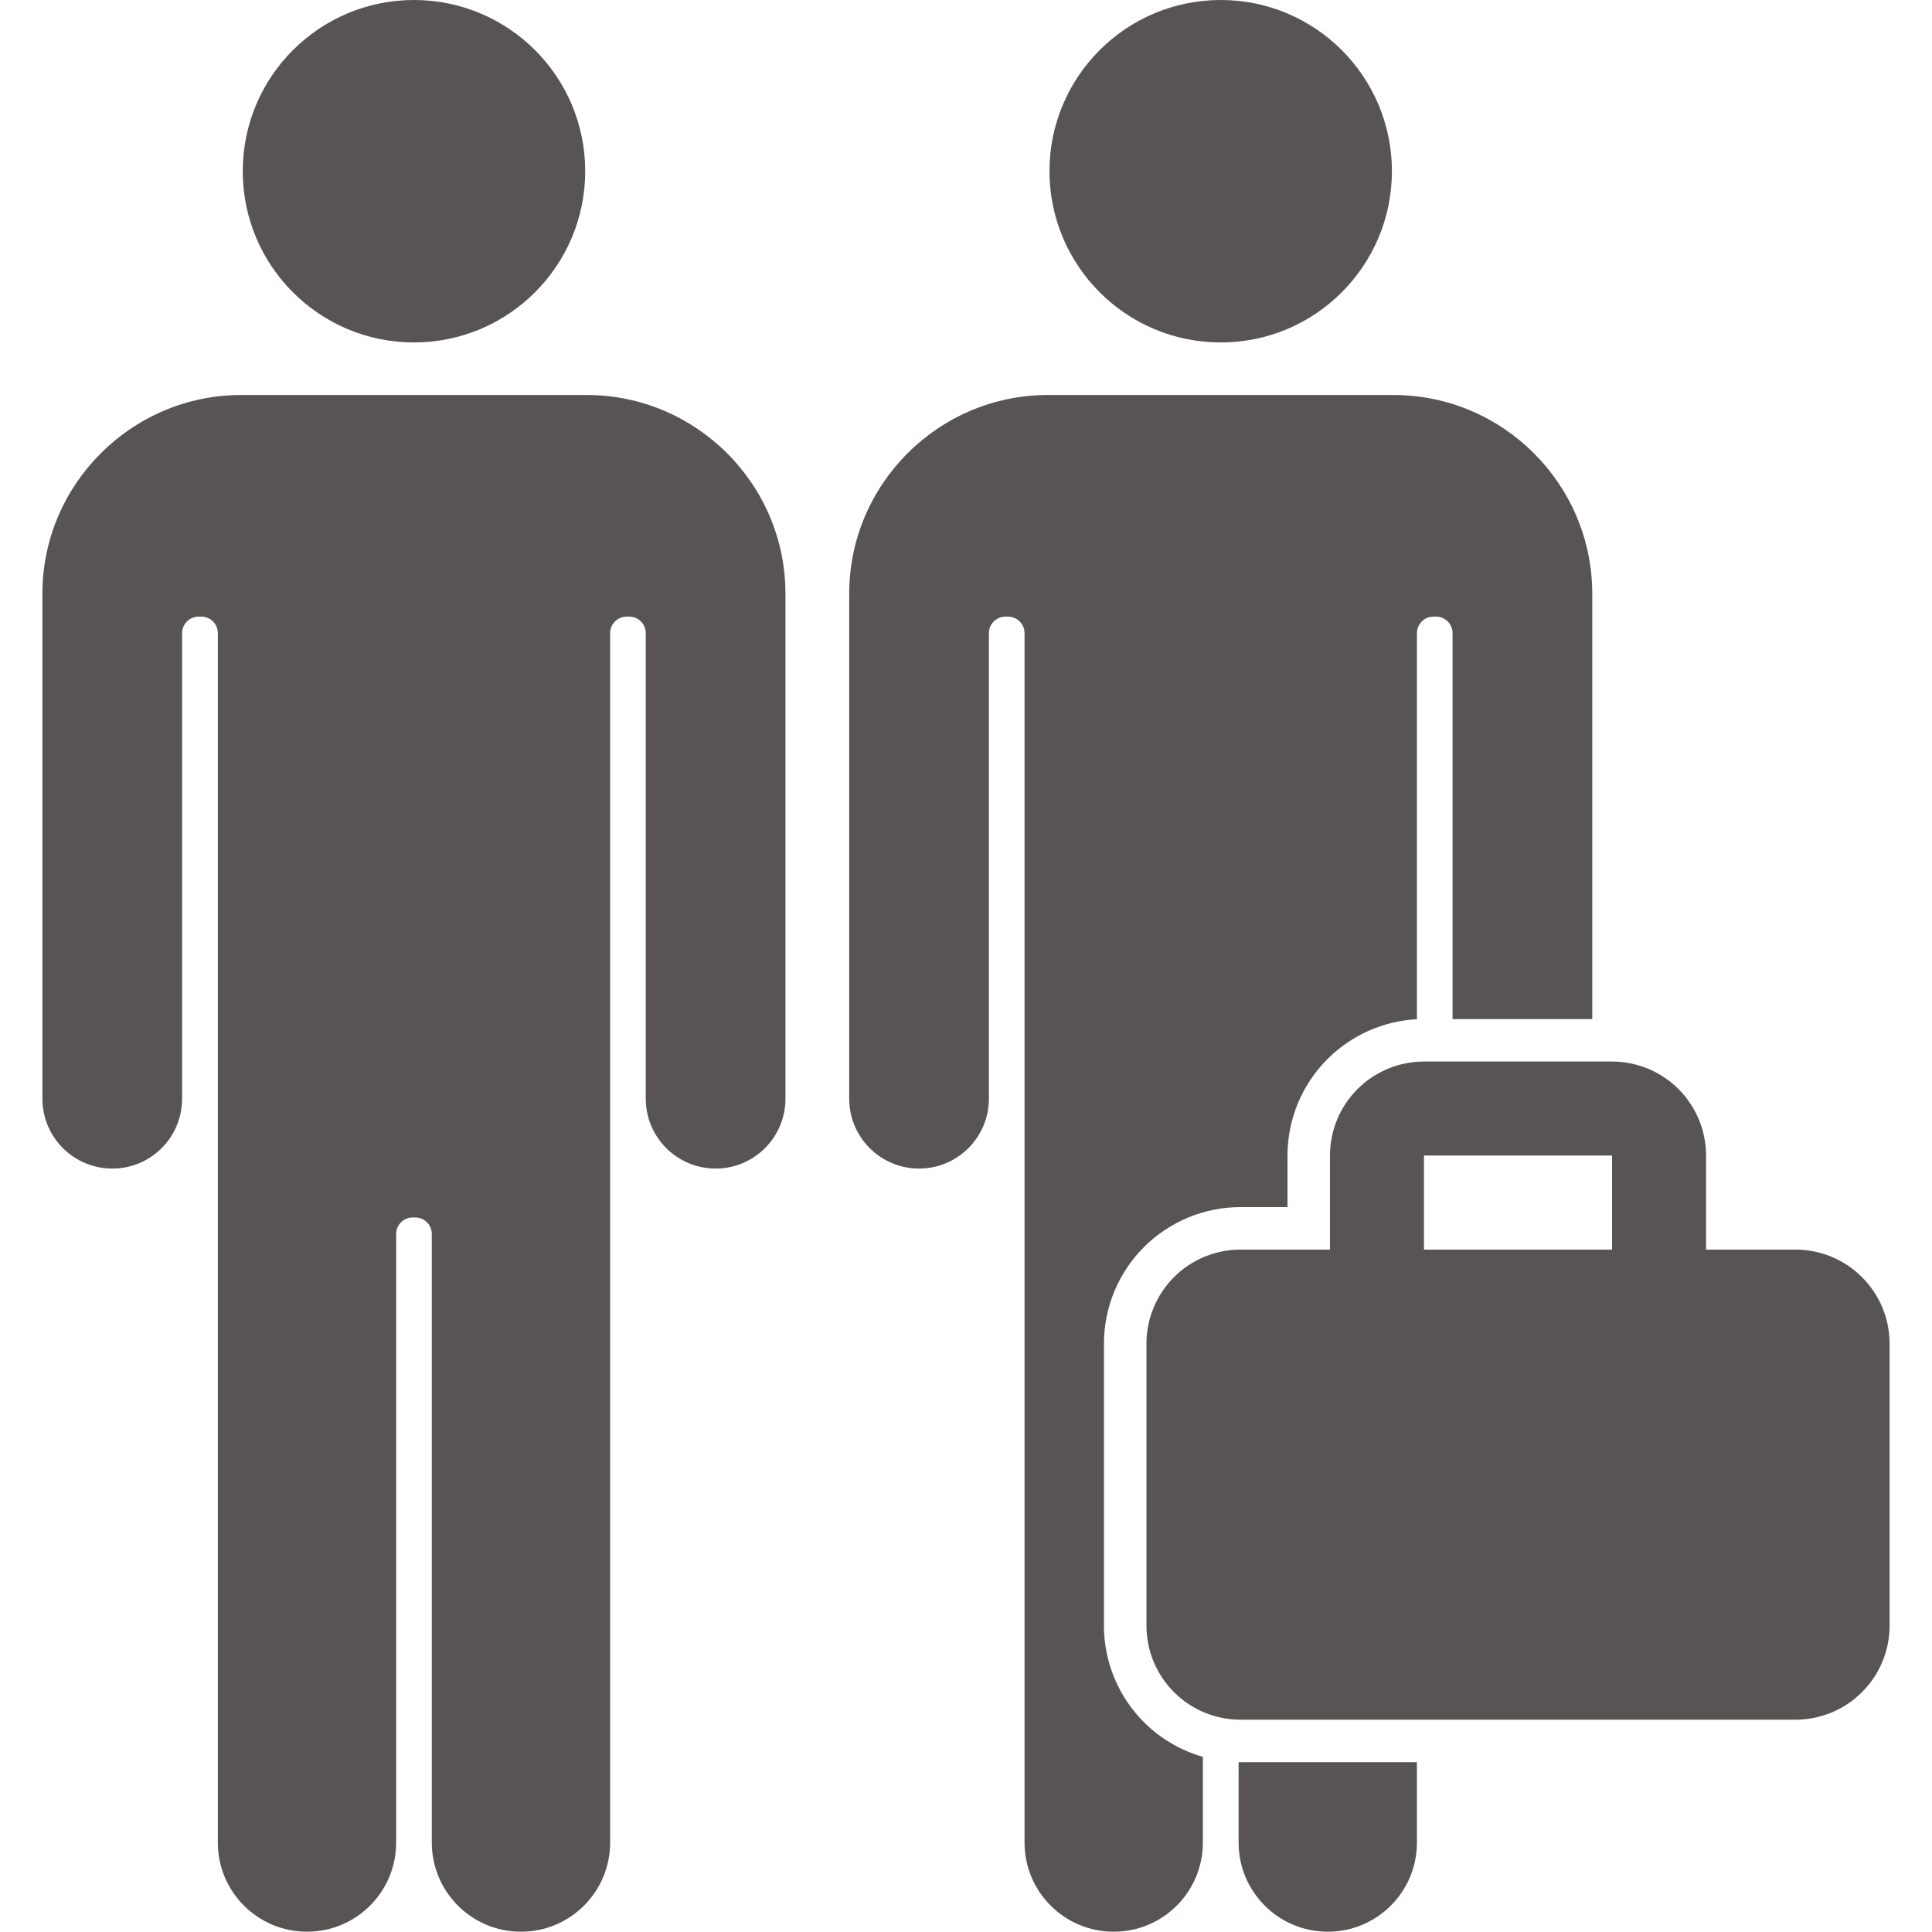
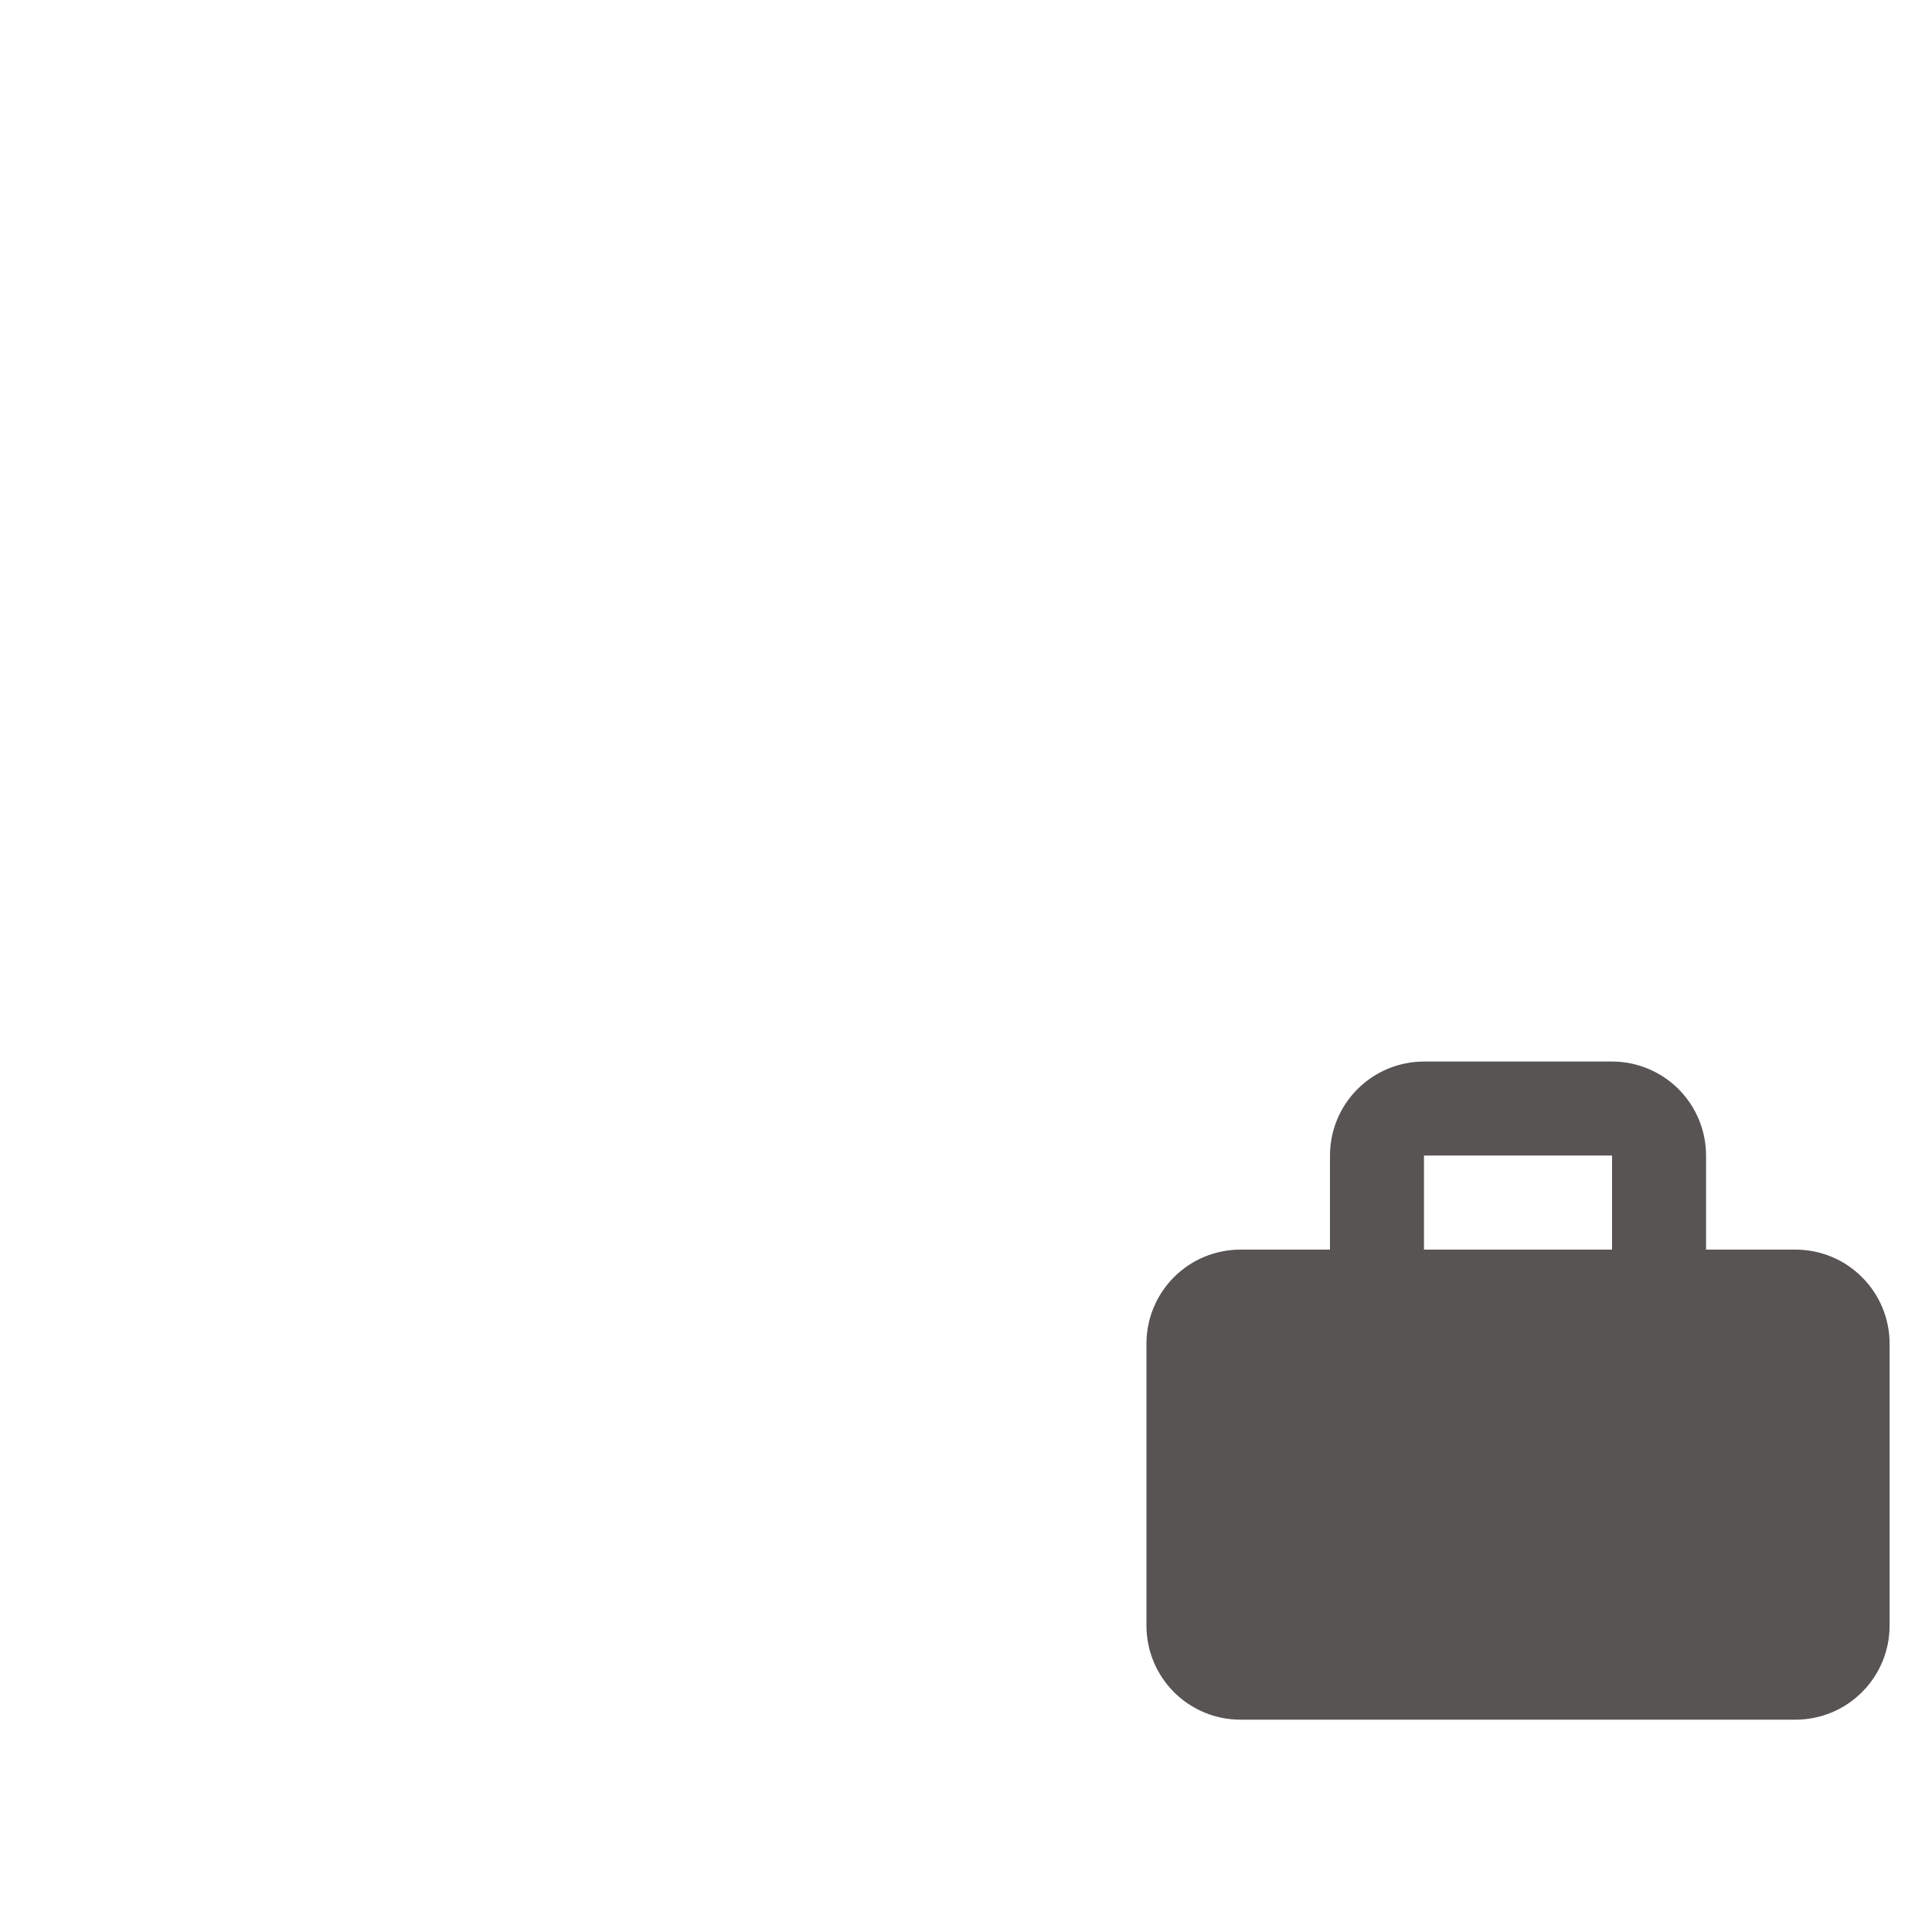
<svg xmlns="http://www.w3.org/2000/svg" width="20" height="20" viewBox="0 0 20 20" fill="none">
-   <path fill-rule="evenodd" clip-rule="evenodd" d="M6.316 19.074C6.316 19.584 5.903 19.997 5.393 19.997C4.883 19.997 4.47 19.584 4.47 19.074V12.774C4.47 12.68 4.393 12.603 4.299 12.603H4.272C4.178 12.603 4.101 12.68 4.101 12.774V19.074C4.101 19.584 3.688 19.997 3.178 19.997C2.668 19.997 2.255 19.584 2.255 19.074C2.255 15.009 2.255 10.638 2.255 6.554C2.255 6.46 2.178 6.383 2.083 6.383H2.057C1.962 6.383 1.885 6.46 1.885 6.554C1.885 8.298 1.885 9.63 1.885 11.374C1.885 11.773 1.562 12.097 1.163 12.097C0.763 12.097 0.439 11.773 0.439 11.374C0.439 9.494 0.439 8.026 0.439 6.146C0.439 5.013 1.364 4.089 2.497 4.089C3.689 4.089 4.882 4.089 6.074 4.089C7.207 4.089 8.131 5.013 8.131 6.146C8.131 8.026 8.131 9.494 8.131 11.374C8.131 11.773 7.808 12.097 7.408 12.097C7.009 12.097 6.685 11.773 6.685 11.374C6.685 9.63 6.685 8.298 6.685 6.554C6.685 6.46 6.608 6.383 6.514 6.383H6.487C6.393 6.383 6.316 6.46 6.316 6.554C6.316 10.638 6.316 15.009 6.316 19.074ZM4.285 0C5.264 0 6.058 0.793 6.058 1.772C6.058 2.751 5.264 3.545 4.285 3.545C3.306 3.545 2.513 2.751 2.513 1.772C2.513 0.793 3.307 0 4.285 0Z" fill="#575453" />
  <path d="M18.587 12.936H17.661V11.962C17.661 11.704 17.558 11.457 17.376 11.274C17.193 11.092 16.946 10.989 16.688 10.989H14.741C14.483 10.989 14.235 11.092 14.053 11.274C13.87 11.457 13.768 11.704 13.768 11.962V12.936H12.841C12.583 12.936 12.336 13.038 12.153 13.221C11.971 13.403 11.868 13.651 11.868 13.909V16.829C11.868 17.087 11.971 17.335 12.153 17.517C12.336 17.7 12.583 17.802 12.841 17.802H18.587C18.845 17.802 19.093 17.7 19.275 17.517C19.458 17.335 19.561 17.087 19.561 16.829V13.909C19.561 13.651 19.458 13.403 19.275 13.221C19.093 13.038 18.845 12.936 18.587 12.936ZM14.741 11.962H16.688V12.936H14.741V11.962Z" fill="#575453" />
-   <path d="M14.425 4.089C15.559 4.089 16.483 5.013 16.483 6.146V10.55H15.037V6.554C15.037 6.46 14.96 6.383 14.866 6.383H14.839C14.745 6.383 14.668 6.46 14.668 6.554V10.551C14.32 10.569 13.989 10.716 13.742 10.963C13.477 11.228 13.328 11.588 13.328 11.962V12.496H12.841C12.467 12.496 12.107 12.645 11.842 12.91C11.577 13.175 11.428 13.534 11.428 13.909V16.829C11.428 17.204 11.577 17.563 11.842 17.828C12.013 17.999 12.224 18.121 12.452 18.187V19.074C12.452 19.584 12.039 19.997 11.529 19.997C11.019 19.997 10.606 19.584 10.606 19.074V6.554C10.606 6.46 10.529 6.383 10.435 6.383H10.408C10.314 6.383 10.237 6.46 10.237 6.554V11.374C10.237 11.773 9.913 12.097 9.514 12.097C9.115 12.097 8.791 11.773 8.791 11.374V6.146C8.791 5.013 9.715 4.089 10.848 4.089H14.425ZM12.841 18.242H14.668V19.074C14.668 19.584 14.255 19.997 13.745 19.997C13.235 19.997 12.822 19.584 12.822 19.074V18.241C12.828 18.241 12.835 18.242 12.841 18.242ZM12.637 0C13.616 2.71871e-06 14.409 0.794 14.409 1.772C14.409 2.751 13.616 3.545 12.637 3.545C11.658 3.545 10.865 2.751 10.864 1.772C10.864 0.794 11.658 0 12.637 0Z" fill="#575453" />
</svg>